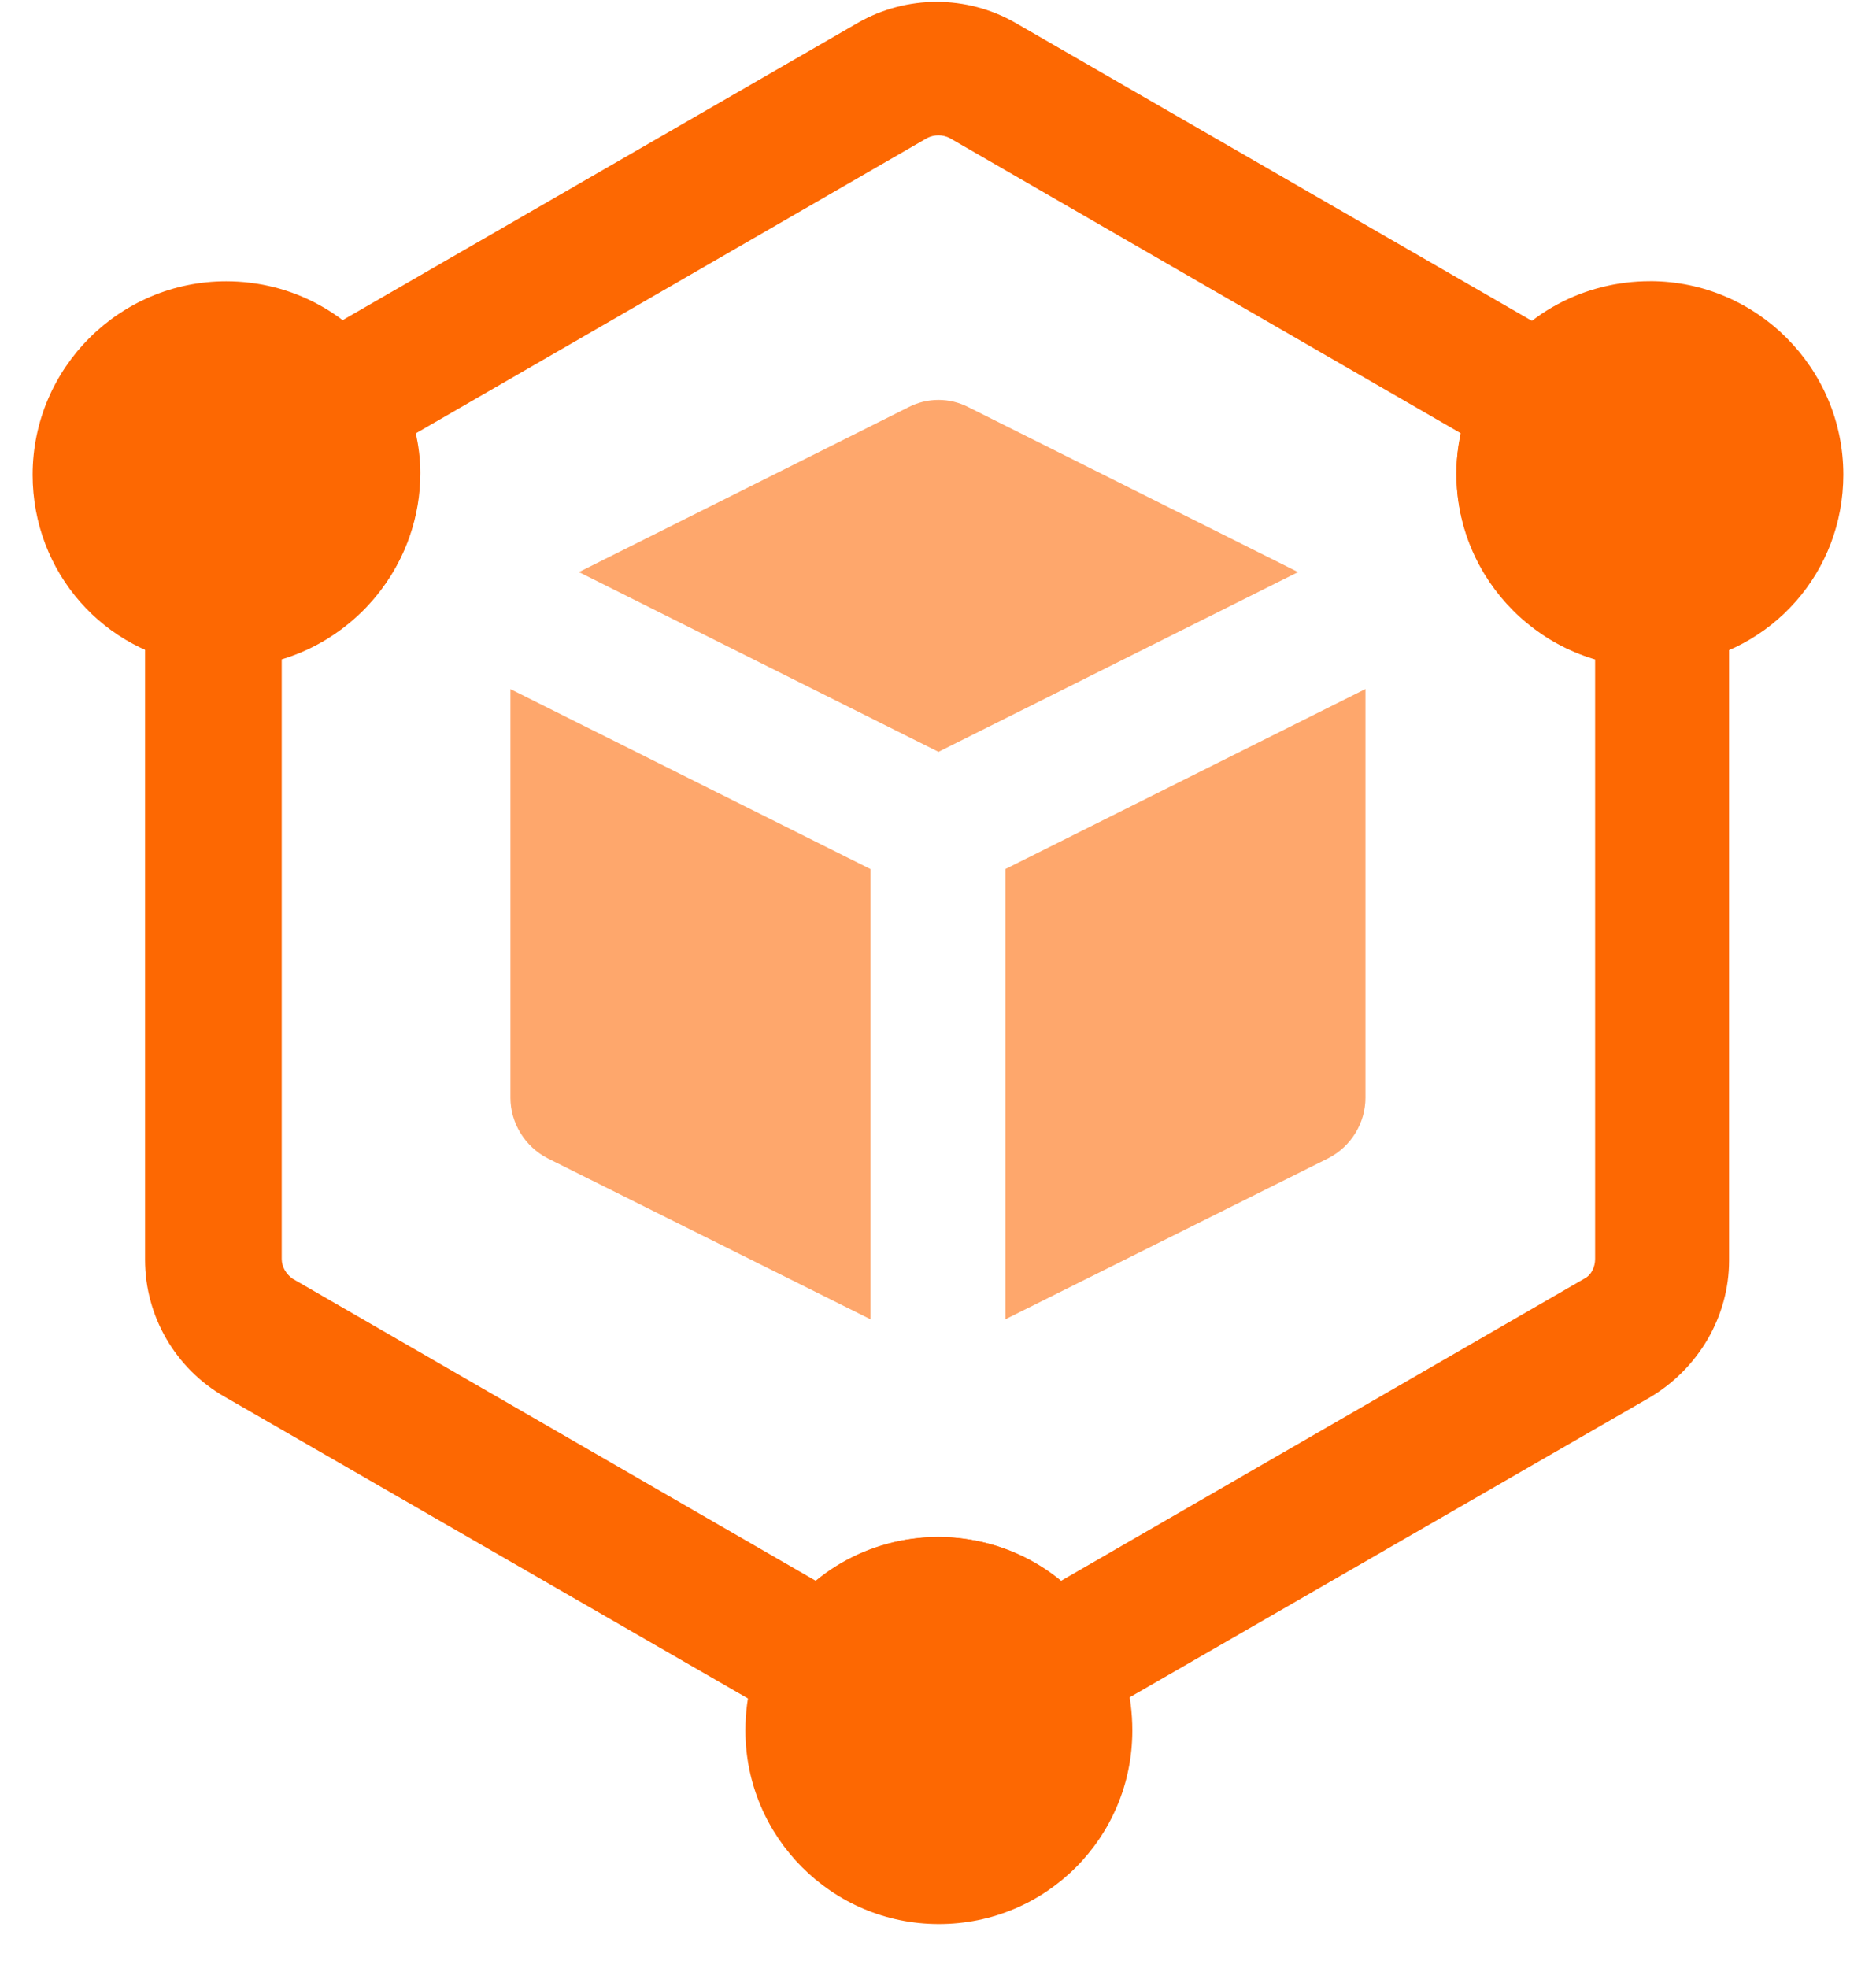
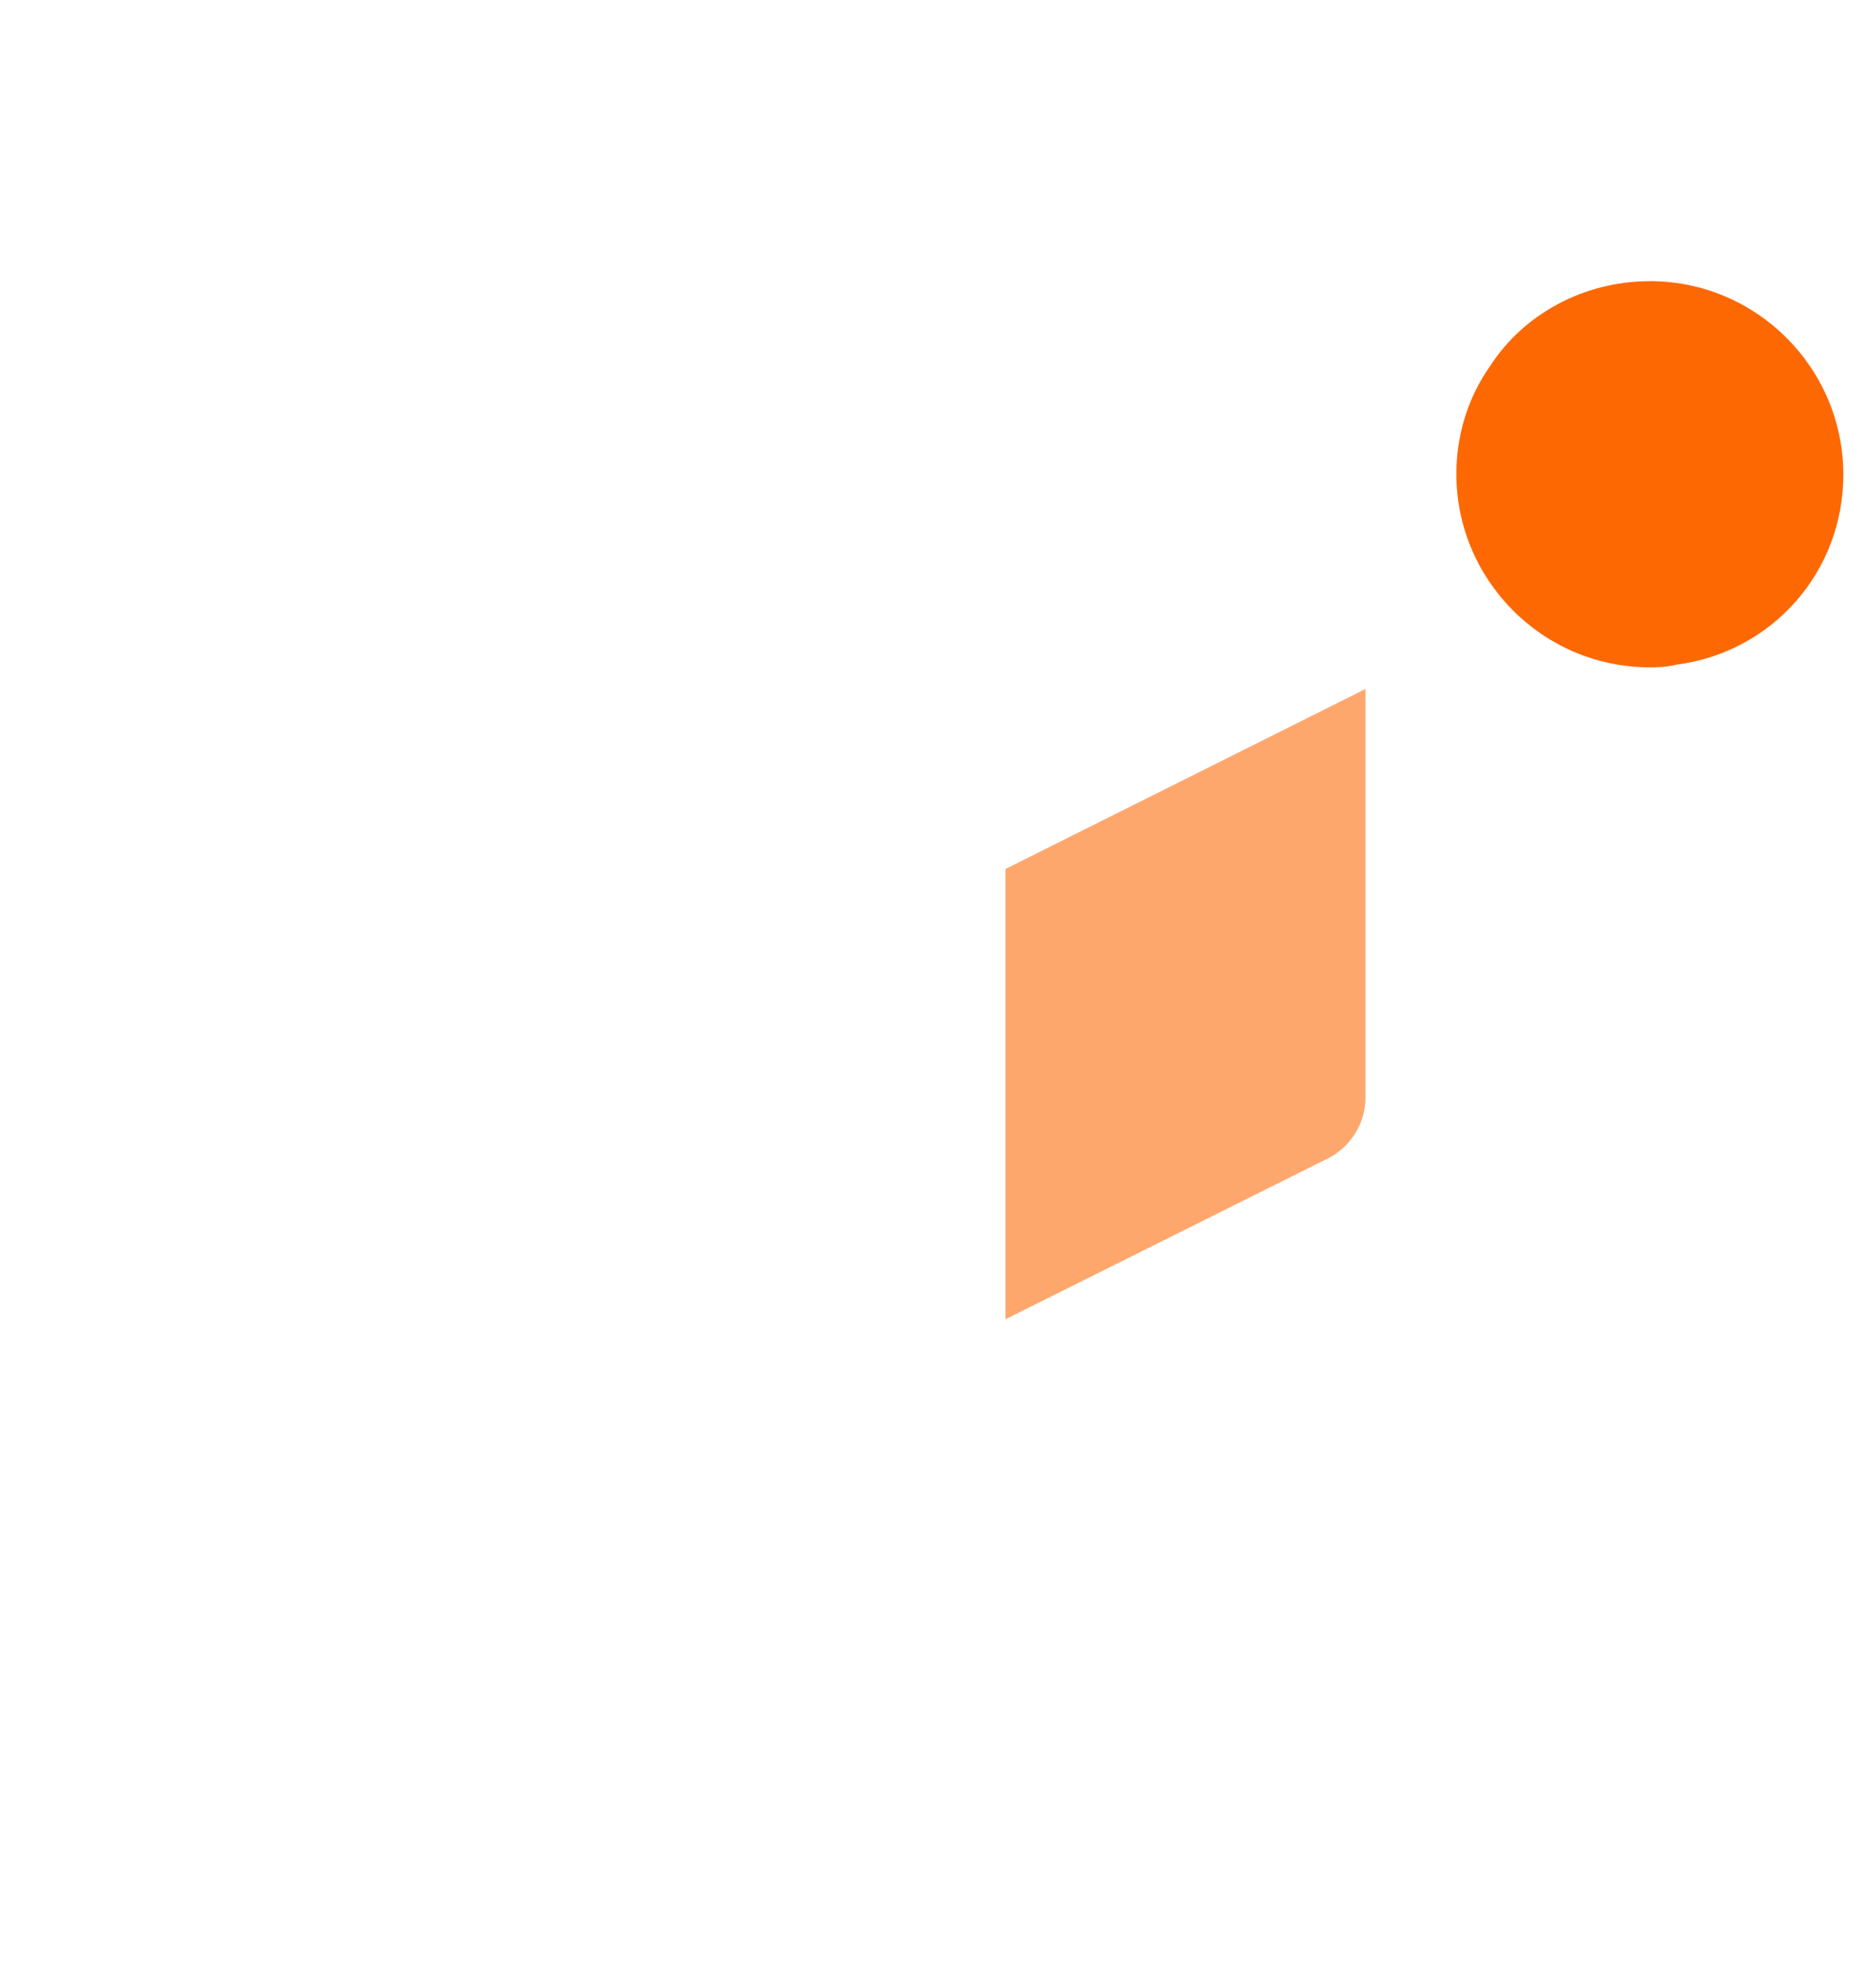
<svg xmlns="http://www.w3.org/2000/svg" width="41" height="43" viewBox="0 0 41 43" fill="none">
-   <path d="M20.5 16.433L28.369 12.5L21.17 8.9C20.757 8.684 20.264 8.684 19.851 8.9L12.652 12.5L20.521 16.433H20.5Z" fill="#FD6802" fill-opacity="0.58" />
-   <path d="M19.025 18.99L11.156 15.057V23.988C11.156 24.539 11.472 25.05 11.962 25.306L19.023 28.826V18.992L19.025 18.99Z" fill="#FD6802" fill-opacity="0.58" />
  <path d="M21.976 18.99V28.825L29.037 25.304C29.529 25.048 29.842 24.537 29.842 23.986V15.055L21.974 18.988L21.976 18.99Z" fill="#FD6802" fill-opacity="0.58" />
-   <path d="M22.861 37.912C22.723 37.912 22.605 37.912 22.468 37.853C22.094 37.755 21.76 37.499 21.563 37.145C21.15 36.398 19.831 36.398 19.418 37.145C19.221 37.499 18.907 37.735 18.513 37.853C18.138 37.95 17.725 37.912 17.392 37.714L4.902 30.515C3.839 29.905 3.17 28.765 3.17 27.526V13.068C3.17 12.576 3.406 12.124 3.819 11.849C4.153 11.613 4.566 11.534 4.961 11.633C5.669 11.595 6.2 11.043 6.2 10.374C6.2 10.138 6.12 9.882 6.002 9.705C5.766 9.371 5.687 8.937 5.766 8.545C5.864 8.152 6.12 7.798 6.475 7.58L18.749 0.499C19.811 -0.112 21.13 -0.112 22.192 0.499L34.466 7.58C34.82 7.777 35.076 8.132 35.174 8.545C35.272 8.958 35.174 9.371 34.938 9.705C34.82 9.882 34.741 10.118 34.741 10.374C34.741 11.062 35.292 11.633 35.98 11.652C36.373 11.554 36.786 11.652 37.14 11.868C37.553 12.142 37.789 12.596 37.789 13.087V27.544C37.789 28.763 37.12 29.905 36.057 30.534L23.567 37.733C23.352 37.871 23.095 37.93 22.839 37.93L22.861 37.912ZM20.501 33.584C21.504 33.584 22.448 33.938 23.177 34.548L34.625 27.939C34.781 27.86 34.861 27.683 34.861 27.506V14.385C33.111 13.874 31.831 12.26 31.831 10.333C31.831 10.038 31.869 9.764 31.928 9.468L20.755 3.016C20.598 2.937 20.421 2.937 20.263 3.016L9.089 9.468C9.148 9.743 9.187 10.038 9.187 10.333C9.187 12.242 7.909 13.874 6.157 14.385V27.506C6.157 27.683 6.255 27.839 6.393 27.939L17.841 34.548C18.588 33.938 19.514 33.584 20.517 33.584H20.501Z" fill="#FD6802" />
  <path d="M36.059 6.144C34.604 6.144 33.285 6.873 32.557 8.013C32.085 8.682 31.829 9.508 31.829 10.353C31.829 12.674 33.717 14.581 36.057 14.581C36.195 14.581 36.391 14.581 36.647 14.522C38.733 14.247 40.286 12.495 40.286 10.371C40.286 8.049 38.397 6.143 36.057 6.143L36.059 6.144Z" fill="#FD6802" />
-   <path d="M8.483 8.074C7.715 6.873 6.397 6.146 4.942 6.146C2.62 6.146 0.713 8.035 0.713 10.375C0.713 12.499 2.268 14.27 4.352 14.526C4.588 14.585 4.804 14.585 4.942 14.585C7.264 14.585 9.17 12.697 9.17 10.357C9.17 9.51 8.914 8.684 8.483 8.075V8.074Z" fill="#FD6802" />
-   <path d="M24.159 35.708C23.431 34.39 22.035 33.584 20.501 33.584C18.966 33.584 17.589 34.41 16.901 35.649C16.488 36.298 16.291 37.027 16.291 37.812C16.291 40.134 18.179 42.041 20.519 42.041C22.859 42.041 24.747 40.153 24.747 37.812C24.747 37.025 24.55 36.298 24.178 35.727L24.159 35.708Z" fill="#FD6802" />
</svg>